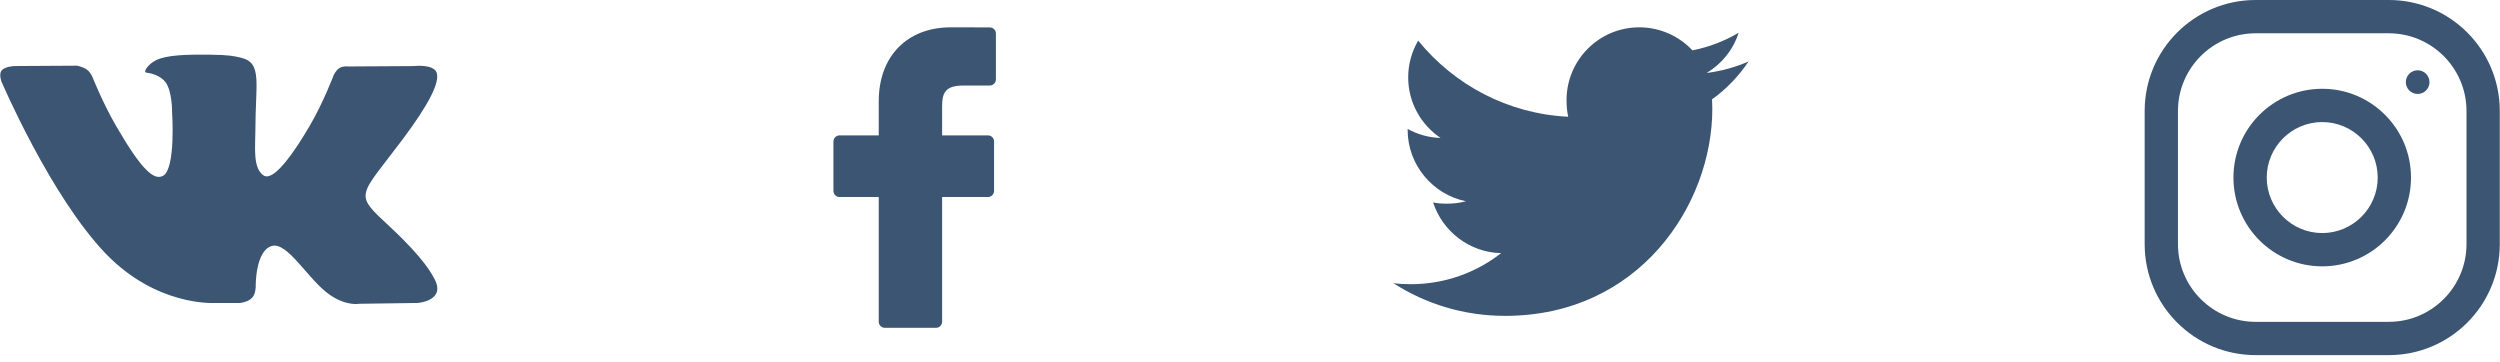
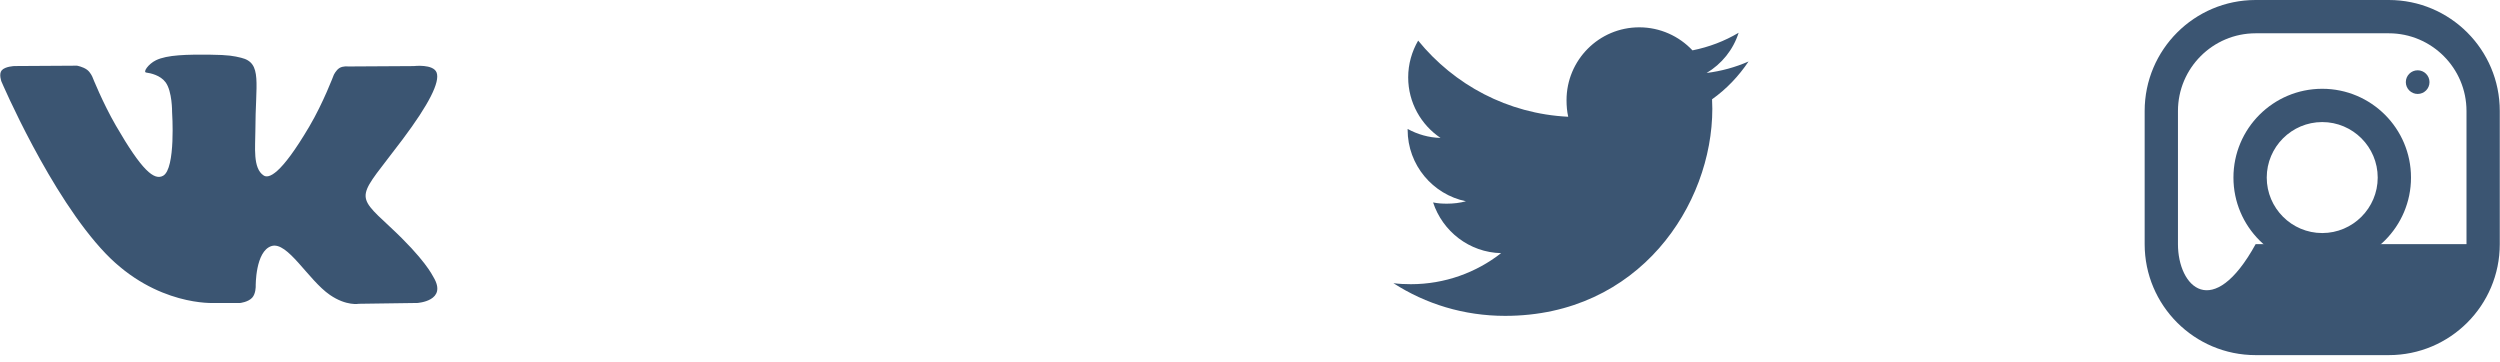
<svg xmlns="http://www.w3.org/2000/svg" width="214" height="31" viewBox="0 0 214 31" fill="none">
-   <path d="M84.725 2.345L81.389 2.339C77.642 2.339 75.22 4.824 75.22 8.669V11.588H71.867C71.577 11.588 71.342 11.823 71.342 12.113V16.342C71.342 16.631 71.577 16.866 71.867 16.866H75.22V27.537C75.22 27.826 75.455 28.061 75.745 28.061H80.121C80.41 28.061 80.645 27.826 80.645 27.537V16.866H84.566C84.856 16.866 85.091 16.631 85.091 16.342L85.092 12.113C85.092 11.974 85.037 11.84 84.939 11.742C84.841 11.643 84.707 11.588 84.568 11.588H80.645V9.114C80.645 7.925 80.928 7.321 82.478 7.321L84.725 7.32C85.014 7.32 85.249 7.085 85.249 6.796V2.869C85.249 2.58 85.014 2.345 84.725 2.345Z" fill="#3B5572" />
  <path d="M37.102 23.717C37.001 23.549 36.379 22.197 33.386 19.419C30.252 16.51 30.673 16.982 34.447 11.952C36.746 8.889 37.665 7.018 37.377 6.218C37.104 5.456 35.413 5.657 35.413 5.657L29.791 5.69C29.791 5.69 29.375 5.633 29.064 5.818C28.762 6.001 28.568 6.421 28.568 6.421C28.568 6.421 27.677 8.793 26.489 10.809C23.985 15.062 22.982 15.287 22.572 15.023C21.62 14.408 21.859 12.548 21.859 11.229C21.859 7.107 22.483 5.388 20.641 4.944C20.028 4.796 19.579 4.698 18.015 4.682C16.008 4.661 14.308 4.689 13.347 5.159C12.706 5.472 12.213 6.171 12.514 6.211C12.886 6.26 13.728 6.438 14.175 7.046C14.752 7.829 14.731 9.593 14.731 9.593C14.731 9.593 15.063 14.445 13.957 15.048C13.197 15.462 12.156 14.618 9.923 10.757C8.78 8.781 7.914 6.595 7.914 6.595C7.914 6.595 7.748 6.188 7.451 5.97C7.091 5.706 6.586 5.622 6.586 5.622L1.24 5.654C1.24 5.654 0.438 5.678 0.144 6.026C-0.118 6.337 0.123 6.978 0.123 6.978C0.123 6.978 4.309 16.769 9.046 21.706C13.394 26.231 18.328 25.934 18.328 25.934H20.564C20.564 25.934 21.239 25.859 21.583 25.487C21.901 25.146 21.889 24.505 21.889 24.505C21.889 24.505 21.845 21.505 23.239 21.063C24.611 20.628 26.375 23.963 28.243 25.247C29.656 26.217 30.729 26.004 30.729 26.004L35.726 25.934C35.726 25.934 38.341 25.773 37.102 23.717Z" fill="#3B5572" />
  <path d="M149.676 5.263C148.545 5.759 147.341 6.088 146.085 6.247C147.377 5.476 148.363 4.264 148.827 2.803C147.622 3.521 146.292 4.028 144.875 4.311C143.731 3.093 142.101 2.339 140.323 2.339C136.872 2.339 134.095 5.14 134.095 8.573C134.095 9.067 134.136 9.542 134.239 9.994C129.058 9.741 124.474 7.258 121.394 3.475C120.856 4.408 120.541 5.476 120.541 6.625C120.541 8.784 121.652 10.697 123.309 11.805C122.308 11.786 121.325 11.495 120.493 11.037C120.493 11.056 120.493 11.081 120.493 11.105C120.493 14.134 122.653 16.649 125.486 17.229C124.979 17.367 124.426 17.434 123.852 17.434C123.453 17.434 123.051 17.411 122.672 17.328C123.48 19.796 125.771 21.61 128.496 21.669C126.375 23.328 123.683 24.327 120.769 24.327C120.258 24.327 119.768 24.304 119.277 24.241C122.038 26.021 125.31 27.038 128.838 27.038C140.305 27.038 146.575 17.538 146.575 9.304C146.575 9.029 146.566 8.763 146.552 8.499C147.789 7.621 148.828 6.525 149.676 5.263Z" fill="#3B5572" />
  <g clip-path="url(#clip0)">
-     <path d="M204.482 0H193.083C187.837 0 183.583 4.254 183.583 9.5V20.899C183.583 26.145 187.837 30.398 193.083 30.398H204.482C209.728 30.398 213.981 26.145 213.981 20.899V9.5C213.981 4.254 209.728 0 204.482 0ZM211.132 20.899C211.132 24.566 208.149 27.549 204.482 27.549H193.083C189.416 27.549 186.433 24.566 186.433 20.899V9.5C186.433 5.833 189.416 2.85 193.083 2.85H204.482C208.149 2.85 211.132 5.833 211.132 9.5V20.899Z" fill="#3B5572" />
+     <path d="M204.482 0H193.083C187.837 0 183.583 4.254 183.583 9.5V20.899C183.583 26.145 187.837 30.398 193.083 30.398H204.482C209.728 30.398 213.981 26.145 213.981 20.899V9.5C213.981 4.254 209.728 0 204.482 0ZM211.132 20.899H193.083C189.416 27.549 186.433 24.566 186.433 20.899V9.5C186.433 5.833 189.416 2.85 193.083 2.85H204.482C208.149 2.85 211.132 5.833 211.132 9.5V20.899Z" fill="#3B5572" />
    <path d="M198.783 7.6C194.586 7.6 191.183 11.002 191.183 15.199C191.183 19.396 194.586 22.799 198.783 22.799C202.979 22.799 206.382 19.396 206.382 15.199C206.382 11.002 202.979 7.6 198.783 7.6ZM198.783 19.949C196.165 19.949 194.033 17.817 194.033 15.199C194.033 12.579 196.165 10.449 198.783 10.449C201.401 10.449 203.532 12.579 203.532 15.199C203.532 17.817 201.401 19.949 198.783 19.949Z" fill="#3B5572" />
    <path d="M206.952 8.042C207.511 8.042 207.965 7.589 207.965 7.03C207.965 6.47 207.511 6.017 206.952 6.017C206.393 6.017 205.939 6.47 205.939 7.03C205.939 7.589 206.393 8.042 206.952 8.042Z" fill="#3B5572" />
  </g>
  <defs>
    <clipPath id="clip0">
      <rect x="183.583" width="30.398" height="30.398" fill="white" />
    </clipPath>
  </defs>
</svg>